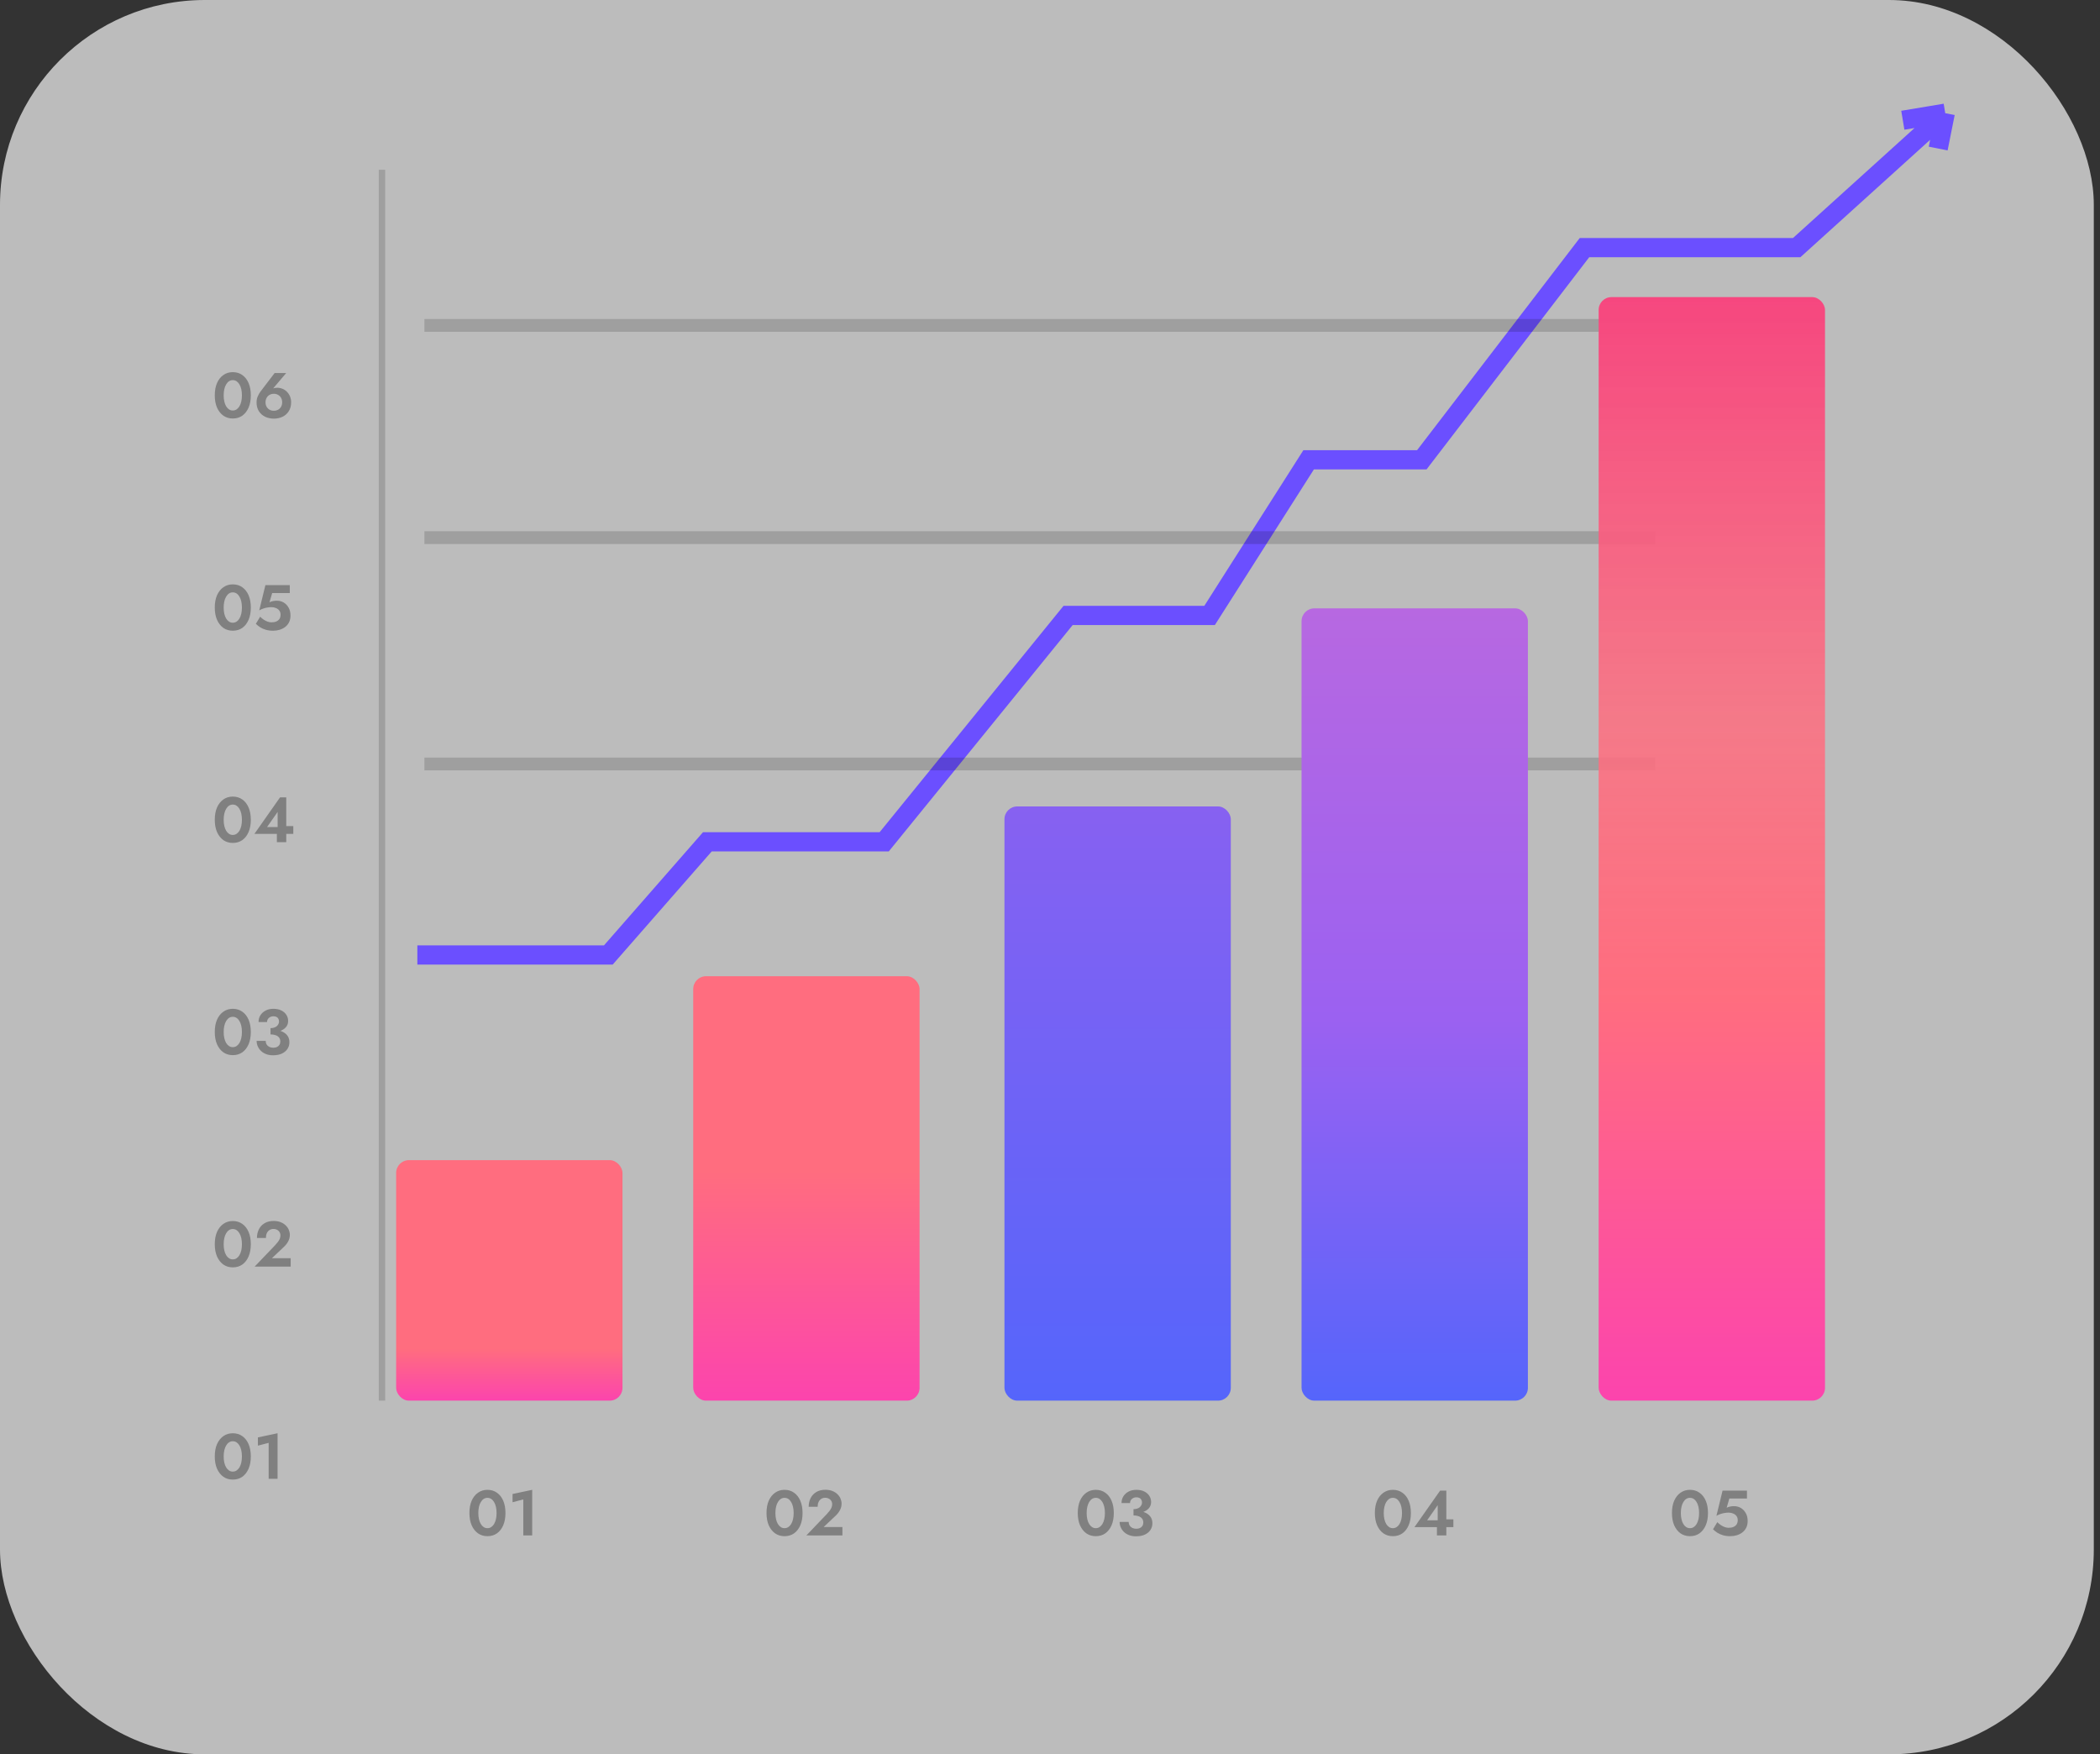
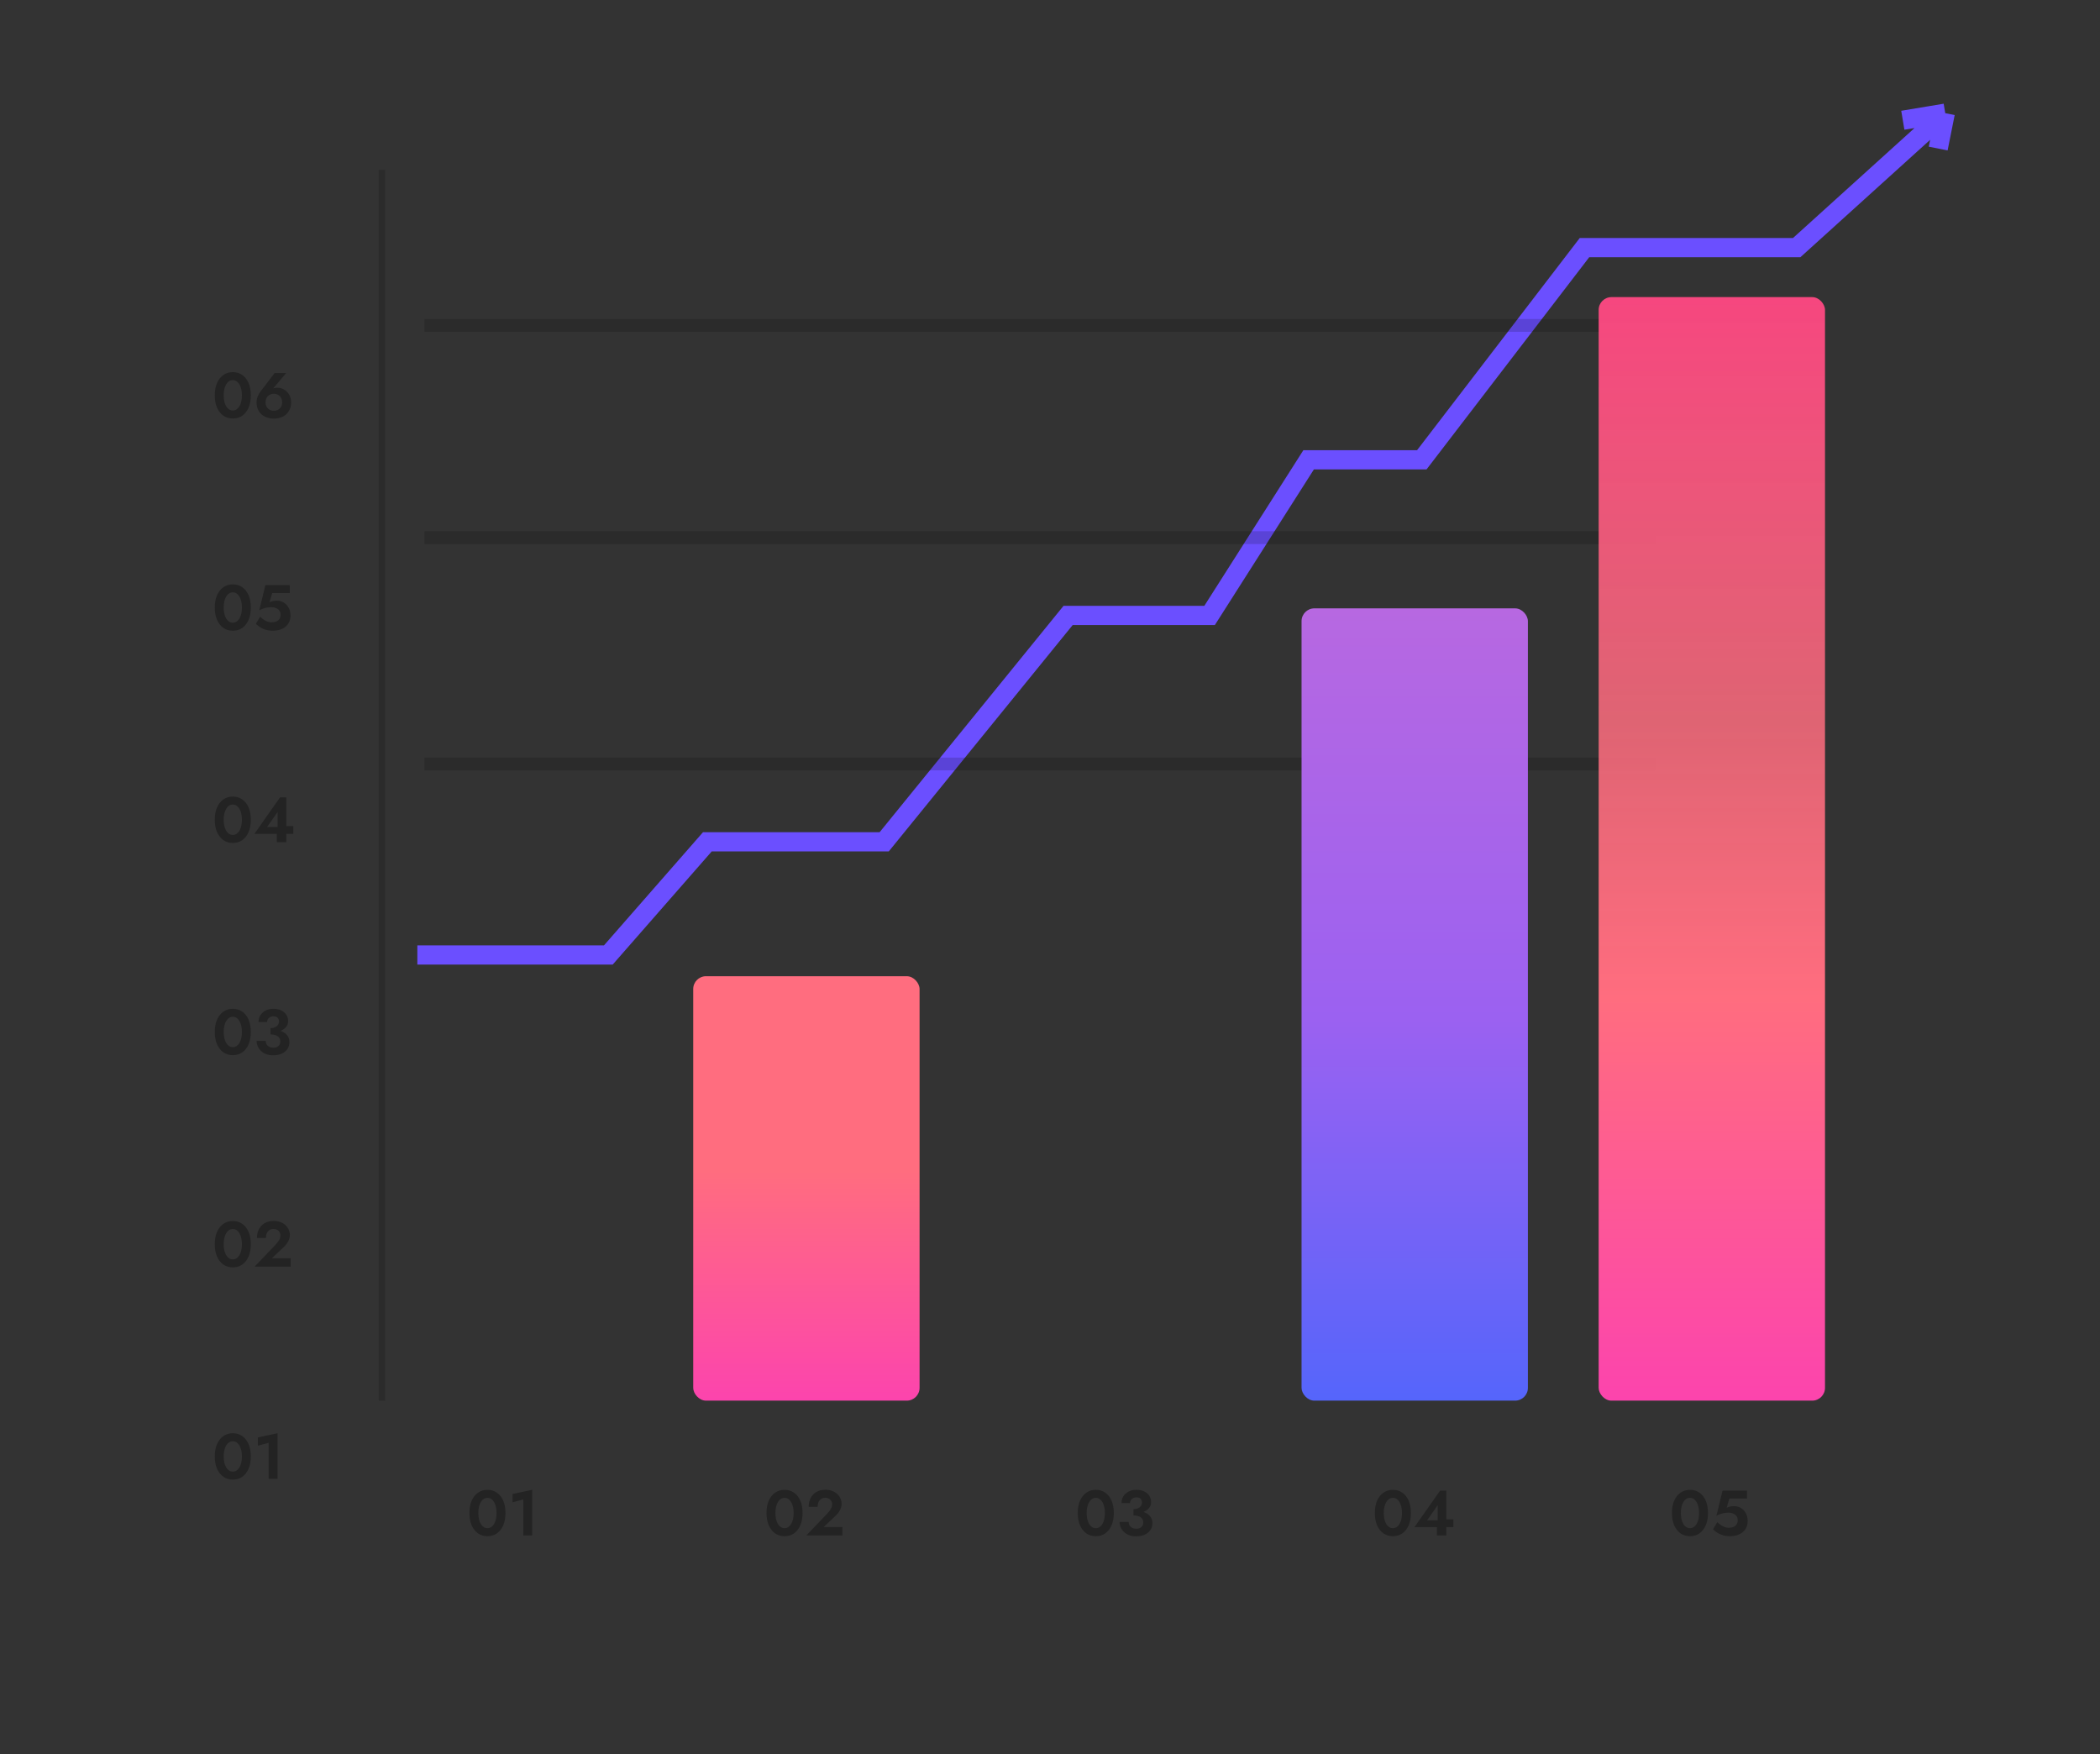
<svg xmlns="http://www.w3.org/2000/svg" width="164" height="137" viewBox="0 0 164 137" fill="none">
  <rect x="0" y="0" width="164" height="137" fill="#333333" stroke="none" />
-   <rect width="163.516" height="137" rx="16" fill="white" fill-opacity="0.67" />
  <path d="M17.468 97.161C17.468 97.338 17.484 97.5 17.518 97.646C17.551 97.79 17.599 97.915 17.663 98.021C17.726 98.125 17.801 98.205 17.888 98.261C17.974 98.318 18.071 98.346 18.178 98.346C18.288 98.346 18.386 98.318 18.473 98.261C18.559 98.205 18.634 98.125 18.698 98.021C18.761 97.915 18.809 97.79 18.843 97.646C18.876 97.5 18.893 97.338 18.893 97.161C18.893 96.985 18.876 96.825 18.843 96.681C18.809 96.535 18.761 96.41 18.698 96.306C18.634 96.2 18.559 96.118 18.473 96.061C18.386 96.005 18.288 95.976 18.178 95.976C18.071 95.976 17.974 96.005 17.888 96.061C17.801 96.118 17.726 96.2 17.663 96.306C17.599 96.41 17.551 96.535 17.518 96.681C17.484 96.825 17.468 96.985 17.468 97.161ZM16.773 97.161C16.773 96.791 16.831 96.471 16.948 96.201C17.068 95.931 17.233 95.723 17.443 95.576C17.656 95.426 17.901 95.351 18.178 95.351C18.464 95.351 18.713 95.426 18.923 95.576C19.133 95.723 19.296 95.931 19.413 96.201C19.529 96.471 19.588 96.791 19.588 97.161C19.588 97.531 19.529 97.851 19.413 98.121C19.296 98.391 19.133 98.601 18.923 98.751C18.713 98.898 18.464 98.971 18.178 98.971C17.901 98.971 17.656 98.898 17.443 98.751C17.233 98.601 17.068 98.391 16.948 98.121C16.831 97.851 16.773 97.531 16.773 97.161ZM19.886 98.911L21.476 97.251C21.566 97.155 21.642 97.065 21.706 96.981C21.769 96.898 21.817 96.815 21.851 96.731C21.884 96.648 21.901 96.561 21.901 96.471C21.901 96.408 21.889 96.346 21.866 96.286C21.842 96.226 21.807 96.173 21.761 96.126C21.714 96.08 21.657 96.043 21.591 96.016C21.524 95.986 21.447 95.971 21.361 95.971C21.237 95.971 21.131 96.001 21.041 96.061C20.954 96.118 20.886 96.2 20.836 96.306C20.789 96.413 20.766 96.536 20.766 96.676H20.066C20.066 96.426 20.116 96.201 20.216 96.001C20.316 95.801 20.462 95.643 20.656 95.526C20.852 95.406 21.092 95.346 21.376 95.346C21.586 95.346 21.769 95.38 21.926 95.446C22.086 95.51 22.217 95.595 22.321 95.701C22.427 95.805 22.506 95.92 22.556 96.046C22.609 96.173 22.636 96.3 22.636 96.426C22.636 96.613 22.591 96.788 22.501 96.951C22.411 97.115 22.292 97.263 22.146 97.396L21.236 98.256H22.701V98.911H19.886Z" fill="black" fill-opacity="0.32" />
  <path d="M17.468 113.734C17.468 113.911 17.484 114.072 17.518 114.219C17.551 114.362 17.599 114.487 17.663 114.594C17.726 114.697 17.801 114.777 17.888 114.834C17.974 114.891 18.071 114.919 18.178 114.919C18.288 114.919 18.386 114.891 18.473 114.834C18.559 114.777 18.634 114.697 18.698 114.594C18.761 114.487 18.809 114.362 18.843 114.219C18.876 114.072 18.893 113.911 18.893 113.734C18.893 113.557 18.876 113.397 18.843 113.254C18.809 113.107 18.761 112.982 18.698 112.879C18.634 112.772 18.559 112.691 18.473 112.634C18.386 112.577 18.288 112.549 18.178 112.549C18.071 112.549 17.974 112.577 17.888 112.634C17.801 112.691 17.726 112.772 17.663 112.879C17.599 112.982 17.551 113.107 17.518 113.254C17.484 113.397 17.468 113.557 17.468 113.734ZM16.773 113.734C16.773 113.364 16.831 113.044 16.948 112.774C17.068 112.504 17.233 112.296 17.443 112.149C17.656 111.999 17.901 111.924 18.178 111.924C18.464 111.924 18.713 111.999 18.923 112.149C19.133 112.296 19.296 112.504 19.413 112.774C19.529 113.044 19.588 113.364 19.588 113.734C19.588 114.104 19.529 114.424 19.413 114.694C19.296 114.964 19.133 115.174 18.923 115.324C18.713 115.471 18.464 115.544 18.178 115.544C17.901 115.544 17.656 115.471 17.443 115.324C17.233 115.174 17.068 114.964 16.948 114.694C16.831 114.424 16.773 114.104 16.773 113.734ZM20.141 112.894V112.249L21.676 111.924V115.484H20.981V112.674L20.141 112.894Z" fill="black" fill-opacity="0.32" />
  <path d="M37.355 118.153C37.355 118.33 37.371 118.492 37.404 118.638C37.438 118.782 37.486 118.907 37.55 119.013C37.613 119.117 37.688 119.197 37.775 119.253C37.861 119.31 37.958 119.338 38.065 119.338C38.175 119.338 38.273 119.31 38.359 119.253C38.446 119.197 38.521 119.117 38.584 119.013C38.648 118.907 38.696 118.782 38.73 118.638C38.763 118.492 38.779 118.33 38.779 118.153C38.779 117.977 38.763 117.817 38.73 117.673C38.696 117.527 38.648 117.402 38.584 117.298C38.521 117.192 38.446 117.11 38.359 117.053C38.273 116.997 38.175 116.968 38.065 116.968C37.958 116.968 37.861 116.997 37.775 117.053C37.688 117.11 37.613 117.192 37.55 117.298C37.486 117.402 37.438 117.527 37.404 117.673C37.371 117.817 37.355 117.977 37.355 118.153ZM36.66 118.153C36.66 117.783 36.718 117.463 36.834 117.193C36.955 116.923 37.12 116.715 37.33 116.568C37.543 116.418 37.788 116.343 38.065 116.343C38.351 116.343 38.599 116.418 38.809 116.568C39.02 116.715 39.183 116.923 39.3 117.193C39.416 117.463 39.474 117.783 39.474 118.153C39.474 118.523 39.416 118.843 39.3 119.113C39.183 119.383 39.02 119.593 38.809 119.743C38.599 119.89 38.351 119.963 38.065 119.963C37.788 119.963 37.543 119.89 37.33 119.743C37.12 119.593 36.955 119.383 36.834 119.113C36.718 118.843 36.66 118.523 36.66 118.153ZM40.027 117.313V116.668L41.562 116.343V119.903H40.867V117.093L40.027 117.313Z" fill="black" fill-opacity="0.32" />
  <path d="M60.556 118.153C60.556 118.33 60.573 118.492 60.606 118.638C60.639 118.782 60.688 118.907 60.751 119.013C60.815 119.117 60.889 119.197 60.976 119.253C61.063 119.31 61.16 119.338 61.266 119.338C61.376 119.338 61.474 119.31 61.561 119.253C61.648 119.197 61.723 119.117 61.786 119.013C61.849 118.907 61.898 118.782 61.931 118.638C61.965 118.492 61.981 118.33 61.981 118.153C61.981 117.977 61.965 117.817 61.931 117.673C61.898 117.527 61.849 117.402 61.786 117.298C61.723 117.192 61.648 117.11 61.561 117.053C61.474 116.997 61.376 116.968 61.266 116.968C61.16 116.968 61.063 116.997 60.976 117.053C60.889 117.11 60.815 117.192 60.751 117.298C60.688 117.402 60.639 117.527 60.606 117.673C60.573 117.817 60.556 117.977 60.556 118.153ZM59.861 118.153C59.861 117.783 59.919 117.463 60.036 117.193C60.156 116.923 60.321 116.715 60.531 116.568C60.745 116.418 60.989 116.343 61.266 116.343C61.553 116.343 61.801 116.418 62.011 116.568C62.221 116.715 62.385 116.923 62.501 117.193C62.618 117.463 62.676 117.783 62.676 118.153C62.676 118.523 62.618 118.843 62.501 119.113C62.385 119.383 62.221 119.593 62.011 119.743C61.801 119.89 61.553 119.963 61.266 119.963C60.989 119.963 60.745 119.89 60.531 119.743C60.321 119.593 60.156 119.383 60.036 119.113C59.919 118.843 59.861 118.523 59.861 118.153ZM62.974 119.903L64.564 118.243C64.654 118.147 64.731 118.057 64.794 117.973C64.857 117.89 64.906 117.807 64.939 117.723C64.972 117.64 64.989 117.553 64.989 117.463C64.989 117.4 64.977 117.338 64.954 117.278C64.931 117.218 64.896 117.165 64.849 117.118C64.802 117.072 64.746 117.035 64.679 117.008C64.612 116.978 64.536 116.963 64.449 116.963C64.326 116.963 64.219 116.993 64.129 117.053C64.042 117.11 63.974 117.192 63.924 117.298C63.877 117.405 63.854 117.528 63.854 117.668H63.154C63.154 117.418 63.204 117.193 63.304 116.993C63.404 116.793 63.551 116.635 63.744 116.518C63.941 116.398 64.181 116.338 64.464 116.338C64.674 116.338 64.857 116.372 65.014 116.438C65.174 116.502 65.306 116.587 65.409 116.693C65.516 116.797 65.594 116.912 65.644 117.038C65.697 117.165 65.724 117.292 65.724 117.418C65.724 117.605 65.679 117.78 65.589 117.943C65.499 118.107 65.381 118.255 65.234 118.388L64.324 119.248H65.789V119.903H62.974Z" fill="black" fill-opacity="0.32" />
  <path d="M84.863 118.153C84.863 118.33 84.879 118.492 84.913 118.638C84.946 118.782 84.994 118.907 85.058 119.013C85.121 119.117 85.196 119.197 85.283 119.253C85.369 119.31 85.466 119.338 85.573 119.338C85.683 119.338 85.781 119.31 85.868 119.253C85.954 119.197 86.029 119.117 86.093 119.013C86.156 118.907 86.204 118.782 86.238 118.638C86.271 118.492 86.288 118.33 86.288 118.153C86.288 117.977 86.271 117.817 86.238 117.673C86.204 117.527 86.156 117.402 86.093 117.298C86.029 117.192 85.954 117.11 85.868 117.053C85.781 116.997 85.683 116.968 85.573 116.968C85.466 116.968 85.369 116.997 85.283 117.053C85.196 117.11 85.121 117.192 85.058 117.298C84.994 117.402 84.946 117.527 84.913 117.673C84.879 117.817 84.863 117.977 84.863 118.153ZM84.168 118.153C84.168 117.783 84.226 117.463 84.343 117.193C84.463 116.923 84.628 116.715 84.838 116.568C85.051 116.418 85.296 116.343 85.573 116.343C85.859 116.343 86.108 116.418 86.318 116.568C86.528 116.715 86.691 116.923 86.808 117.193C86.924 117.463 86.983 117.783 86.983 118.153C86.983 118.523 86.924 118.843 86.808 119.113C86.691 119.383 86.528 119.593 86.318 119.743C86.108 119.89 85.859 119.963 85.573 119.963C85.296 119.963 85.051 119.89 84.838 119.743C84.628 119.593 84.463 119.383 84.343 119.113C84.226 118.843 84.168 118.523 84.168 118.153ZM88.521 118.198V117.853C88.624 117.853 88.716 117.84 88.796 117.813C88.879 117.787 88.949 117.75 89.006 117.703C89.062 117.653 89.106 117.598 89.136 117.538C89.169 117.475 89.186 117.41 89.186 117.343C89.186 117.26 89.169 117.187 89.136 117.123C89.102 117.06 89.054 117.012 88.991 116.978C88.927 116.945 88.846 116.928 88.746 116.928C88.606 116.928 88.487 116.972 88.391 117.058C88.297 117.142 88.251 117.248 88.251 117.378H87.586C87.586 117.178 87.634 117.002 87.731 116.848C87.831 116.692 87.967 116.568 88.141 116.478C88.314 116.388 88.516 116.343 88.746 116.343C88.989 116.343 89.196 116.387 89.366 116.473C89.539 116.56 89.671 116.675 89.761 116.818C89.851 116.962 89.896 117.122 89.896 117.298C89.896 117.488 89.836 117.652 89.716 117.788C89.596 117.922 89.432 118.023 89.226 118.093C89.019 118.163 88.784 118.198 88.521 118.198ZM88.716 119.973C88.516 119.973 88.337 119.943 88.181 119.883C88.024 119.823 87.891 119.742 87.781 119.638C87.671 119.532 87.586 119.412 87.526 119.278C87.466 119.142 87.436 118.998 87.436 118.848H88.146C88.146 118.962 88.172 119.058 88.226 119.138C88.279 119.218 88.351 119.28 88.441 119.323C88.531 119.363 88.629 119.383 88.736 119.383C88.846 119.383 88.941 119.365 89.021 119.328C89.104 119.288 89.169 119.232 89.216 119.158C89.262 119.085 89.286 118.993 89.286 118.883C89.286 118.803 89.269 118.73 89.236 118.663C89.202 118.593 89.152 118.535 89.086 118.488C89.022 118.442 88.942 118.407 88.846 118.383C88.752 118.357 88.644 118.343 88.521 118.343V117.963C88.734 117.963 88.929 117.982 89.106 118.018C89.286 118.055 89.442 118.115 89.576 118.198C89.709 118.278 89.812 118.382 89.886 118.508C89.959 118.632 89.996 118.782 89.996 118.958C89.996 119.158 89.942 119.335 89.836 119.488C89.732 119.642 89.584 119.762 89.391 119.848C89.201 119.932 88.976 119.973 88.716 119.973Z" fill="black" fill-opacity="0.32" />
  <path d="M108.064 118.153C108.064 118.33 108.081 118.492 108.114 118.638C108.148 118.782 108.196 118.907 108.259 119.013C108.323 119.117 108.398 119.197 108.484 119.253C108.571 119.31 108.668 119.338 108.774 119.338C108.884 119.338 108.983 119.31 109.069 119.253C109.156 119.197 109.231 119.117 109.294 119.013C109.358 118.907 109.406 118.782 109.439 118.638C109.473 118.492 109.489 118.33 109.489 118.153C109.489 117.977 109.473 117.817 109.439 117.673C109.406 117.527 109.358 117.402 109.294 117.298C109.231 117.192 109.156 117.11 109.069 117.053C108.983 116.997 108.884 116.968 108.774 116.968C108.668 116.968 108.571 116.997 108.484 117.053C108.398 117.11 108.323 117.192 108.259 117.298C108.196 117.402 108.148 117.527 108.114 117.673C108.081 117.817 108.064 117.977 108.064 118.153ZM107.369 118.153C107.369 117.783 107.428 117.463 107.544 117.193C107.664 116.923 107.829 116.715 108.039 116.568C108.253 116.418 108.498 116.343 108.774 116.343C109.061 116.343 109.309 116.418 109.519 116.568C109.729 116.715 109.893 116.923 110.009 117.193C110.126 117.463 110.184 117.783 110.184 118.153C110.184 118.523 110.126 118.843 110.009 119.113C109.893 119.383 109.729 119.593 109.519 119.743C109.309 119.89 109.061 119.963 108.774 119.963C108.498 119.963 108.253 119.89 108.039 119.743C107.829 119.593 107.664 119.383 107.544 119.113C107.428 118.843 107.369 118.523 107.369 118.153ZM110.462 119.258L112.467 116.403H112.952V119.903H112.217V119.023L112.277 118.968V117.543L111.452 118.723H112.702L112.787 118.648H113.502V119.258H110.462Z" fill="black" fill-opacity="0.32" />
  <path d="M131.266 118.153C131.266 118.33 131.283 118.492 131.316 118.638C131.349 118.782 131.398 118.907 131.461 119.013C131.524 119.117 131.599 119.197 131.686 119.253C131.773 119.31 131.869 119.338 131.976 119.338C132.086 119.338 132.184 119.31 132.271 119.253C132.358 119.197 132.433 119.117 132.496 119.013C132.559 118.907 132.608 118.782 132.641 118.638C132.674 118.492 132.691 118.33 132.691 118.153C132.691 117.977 132.674 117.817 132.641 117.673C132.608 117.527 132.559 117.402 132.496 117.298C132.433 117.192 132.358 117.11 132.271 117.053C132.184 116.997 132.086 116.968 131.976 116.968C131.869 116.968 131.773 116.997 131.686 117.053C131.599 117.11 131.524 117.192 131.461 117.298C131.398 117.402 131.349 117.527 131.316 117.673C131.283 117.817 131.266 117.977 131.266 118.153ZM130.571 118.153C130.571 117.783 130.629 117.463 130.746 117.193C130.866 116.923 131.031 116.715 131.241 116.568C131.454 116.418 131.699 116.343 131.976 116.343C132.263 116.343 132.511 116.418 132.721 116.568C132.931 116.715 133.094 116.923 133.211 117.193C133.328 117.463 133.386 117.783 133.386 118.153C133.386 118.523 133.328 118.843 133.211 119.113C133.094 119.383 132.931 119.593 132.721 119.743C132.511 119.89 132.263 119.963 131.976 119.963C131.699 119.963 131.454 119.89 131.241 119.743C131.031 119.593 130.866 119.383 130.746 119.113C130.629 118.843 130.571 118.523 130.571 118.153ZM136.484 118.773C136.484 118.98 136.446 119.158 136.369 119.308C136.292 119.458 136.189 119.582 136.059 119.678C135.929 119.775 135.784 119.847 135.624 119.893C135.464 119.94 135.299 119.963 135.129 119.963C134.916 119.963 134.724 119.938 134.554 119.888C134.387 119.838 134.241 119.773 134.114 119.693C133.987 119.61 133.876 119.52 133.779 119.423L134.114 118.868C134.197 118.952 134.287 119.027 134.384 119.093C134.484 119.16 134.587 119.213 134.694 119.253C134.801 119.29 134.902 119.308 134.999 119.308C135.149 119.308 135.276 119.285 135.379 119.238C135.486 119.192 135.567 119.125 135.624 119.038C135.681 118.948 135.709 118.838 135.709 118.708C135.709 118.582 135.676 118.475 135.609 118.388C135.546 118.302 135.459 118.237 135.349 118.193C135.242 118.147 135.126 118.123 134.999 118.123C134.906 118.123 134.807 118.132 134.704 118.148C134.601 118.162 134.494 118.187 134.384 118.223C134.277 118.257 134.164 118.307 134.044 118.373L134.524 116.403H136.429V117.023H135.054L134.844 117.743C134.931 117.697 135.022 117.665 135.119 117.648C135.219 117.628 135.321 117.618 135.424 117.618C135.614 117.618 135.789 117.665 135.949 117.758C136.109 117.852 136.237 117.985 136.334 118.158C136.434 118.328 136.484 118.533 136.484 118.773Z" fill="black" fill-opacity="0.32" />
  <path d="M17.468 80.589C17.468 80.765 17.484 80.927 17.518 81.074C17.551 81.217 17.599 81.342 17.663 81.449C17.726 81.552 17.801 81.632 17.888 81.689C17.974 81.745 18.071 81.774 18.178 81.774C18.288 81.774 18.386 81.745 18.473 81.689C18.559 81.632 18.634 81.552 18.698 81.449C18.761 81.342 18.809 81.217 18.843 81.074C18.876 80.927 18.893 80.765 18.893 80.589C18.893 80.412 18.876 80.252 18.843 80.109C18.809 79.962 18.761 79.837 18.698 79.734C18.634 79.627 18.559 79.545 18.473 79.489C18.386 79.432 18.288 79.404 18.178 79.404C18.071 79.404 17.974 79.432 17.888 79.489C17.801 79.545 17.726 79.627 17.663 79.734C17.599 79.837 17.551 79.962 17.518 80.109C17.484 80.252 17.468 80.412 17.468 80.589ZM16.773 80.589C16.773 80.219 16.831 79.899 16.948 79.629C17.068 79.359 17.233 79.15 17.443 79.004C17.656 78.854 17.901 78.779 18.178 78.779C18.464 78.779 18.713 78.854 18.923 79.004C19.133 79.15 19.296 79.359 19.413 79.629C19.529 79.899 19.588 80.219 19.588 80.589C19.588 80.959 19.529 81.279 19.413 81.549C19.296 81.819 19.133 82.029 18.923 82.179C18.713 82.325 18.464 82.399 18.178 82.399C17.901 82.399 17.656 82.325 17.443 82.179C17.233 82.029 17.068 81.819 16.948 81.549C16.831 81.279 16.773 80.959 16.773 80.589ZM21.126 80.634V80.289C21.229 80.289 21.321 80.275 21.401 80.249C21.484 80.222 21.554 80.185 21.611 80.139C21.667 80.089 21.711 80.034 21.741 79.974C21.774 79.91 21.791 79.845 21.791 79.779C21.791 79.695 21.774 79.622 21.741 79.559C21.707 79.495 21.659 79.447 21.596 79.414C21.532 79.38 21.451 79.364 21.351 79.364C21.211 79.364 21.092 79.407 20.996 79.494C20.902 79.577 20.856 79.684 20.856 79.814H20.191C20.191 79.614 20.239 79.437 20.336 79.284C20.436 79.127 20.572 79.004 20.746 78.914C20.919 78.824 21.121 78.779 21.351 78.779C21.594 78.779 21.801 78.822 21.971 78.909C22.144 78.995 22.276 79.11 22.366 79.254C22.456 79.397 22.501 79.557 22.501 79.734C22.501 79.924 22.441 80.087 22.321 80.224C22.201 80.357 22.037 80.459 21.831 80.529C21.624 80.599 21.389 80.634 21.126 80.634ZM21.321 82.409C21.121 82.409 20.942 82.379 20.786 82.319C20.629 82.259 20.496 82.177 20.386 82.074C20.276 81.967 20.191 81.847 20.131 81.714C20.071 81.577 20.041 81.434 20.041 81.284H20.751C20.751 81.397 20.777 81.494 20.831 81.574C20.884 81.654 20.956 81.715 21.046 81.759C21.136 81.799 21.234 81.819 21.341 81.819C21.451 81.819 21.546 81.8 21.626 81.764C21.709 81.724 21.774 81.667 21.821 81.594C21.867 81.52 21.891 81.429 21.891 81.319C21.891 81.239 21.874 81.165 21.841 81.099C21.807 81.029 21.757 80.97 21.691 80.924C21.627 80.877 21.547 80.842 21.451 80.819C21.357 80.792 21.249 80.779 21.126 80.779V80.399C21.339 80.399 21.534 80.417 21.711 80.454C21.891 80.49 22.047 80.55 22.181 80.634C22.314 80.714 22.417 80.817 22.491 80.944C22.564 81.067 22.601 81.217 22.601 81.394C22.601 81.594 22.547 81.77 22.441 81.924C22.337 82.077 22.189 82.197 21.996 82.284C21.806 82.367 21.581 82.409 21.321 82.409Z" fill="black" fill-opacity="0.32" />
  <path d="M17.468 64.016C17.468 64.193 17.484 64.354 17.518 64.501C17.551 64.644 17.599 64.769 17.663 64.876C17.726 64.979 17.801 65.059 17.888 65.116C17.974 65.173 18.071 65.201 18.178 65.201C18.288 65.201 18.386 65.173 18.473 65.116C18.559 65.059 18.634 64.979 18.698 64.876C18.761 64.769 18.809 64.644 18.843 64.501C18.876 64.354 18.893 64.193 18.893 64.016C18.893 63.839 18.876 63.679 18.843 63.536C18.809 63.389 18.761 63.264 18.698 63.161C18.634 63.054 18.559 62.973 18.473 62.916C18.386 62.859 18.288 62.831 18.178 62.831C18.071 62.831 17.974 62.859 17.888 62.916C17.801 62.973 17.726 63.054 17.663 63.161C17.599 63.264 17.551 63.389 17.518 63.536C17.484 63.679 17.468 63.839 17.468 64.016ZM16.773 64.016C16.773 63.646 16.831 63.326 16.948 63.056C17.068 62.786 17.233 62.578 17.443 62.431C17.656 62.281 17.901 62.206 18.178 62.206C18.464 62.206 18.713 62.281 18.923 62.431C19.133 62.578 19.296 62.786 19.413 63.056C19.529 63.326 19.588 63.646 19.588 64.016C19.588 64.386 19.529 64.706 19.413 64.976C19.296 65.246 19.133 65.456 18.923 65.606C18.713 65.753 18.464 65.826 18.178 65.826C17.901 65.826 17.656 65.753 17.443 65.606C17.233 65.456 17.068 65.246 16.948 64.976C16.831 64.706 16.773 64.386 16.773 64.016ZM19.866 65.121L21.871 62.266H22.356V65.766H21.621V64.886L21.681 64.831V63.406L20.856 64.586H22.106L22.191 64.511H22.906V65.121H19.866Z" fill="black" fill-opacity="0.32" />
  <path d="M17.468 47.444C17.468 47.62 17.484 47.782 17.518 47.929C17.551 48.072 17.599 48.197 17.663 48.304C17.726 48.407 17.801 48.487 17.888 48.544C17.974 48.6 18.071 48.629 18.178 48.629C18.288 48.629 18.386 48.6 18.473 48.544C18.559 48.487 18.634 48.407 18.698 48.304C18.761 48.197 18.809 48.072 18.843 47.929C18.876 47.782 18.893 47.62 18.893 47.444C18.893 47.267 18.876 47.107 18.843 46.964C18.809 46.817 18.761 46.692 18.698 46.589C18.634 46.482 18.559 46.4 18.473 46.344C18.386 46.287 18.288 46.259 18.178 46.259C18.071 46.259 17.974 46.287 17.888 46.344C17.801 46.4 17.726 46.482 17.663 46.589C17.599 46.692 17.551 46.817 17.518 46.964C17.484 47.107 17.468 47.267 17.468 47.444ZM16.773 47.444C16.773 47.074 16.831 46.754 16.948 46.484C17.068 46.214 17.233 46.005 17.443 45.859C17.656 45.709 17.901 45.634 18.178 45.634C18.464 45.634 18.713 45.709 18.923 45.859C19.133 46.005 19.296 46.214 19.413 46.484C19.529 46.754 19.588 47.074 19.588 47.444C19.588 47.814 19.529 48.134 19.413 48.404C19.296 48.674 19.133 48.884 18.923 49.034C18.713 49.18 18.464 49.254 18.178 49.254C17.901 49.254 17.656 49.18 17.443 49.034C17.233 48.884 17.068 48.674 16.948 48.404C16.831 48.134 16.773 47.814 16.773 47.444ZM22.686 48.064C22.686 48.27 22.647 48.449 22.571 48.599C22.494 48.749 22.391 48.872 22.261 48.969C22.131 49.065 21.986 49.137 21.826 49.184C21.666 49.23 21.501 49.254 21.331 49.254C21.117 49.254 20.926 49.229 20.756 49.179C20.589 49.129 20.442 49.064 20.316 48.984C20.189 48.9 20.077 48.81 19.981 48.714L20.316 48.159C20.399 48.242 20.489 48.317 20.586 48.384C20.686 48.45 20.789 48.504 20.896 48.544C21.002 48.58 21.104 48.599 21.201 48.599C21.351 48.599 21.477 48.575 21.581 48.529C21.687 48.482 21.769 48.415 21.826 48.329C21.882 48.239 21.911 48.129 21.911 47.999C21.911 47.872 21.877 47.765 21.811 47.679C21.747 47.592 21.661 47.527 21.551 47.484C21.444 47.437 21.327 47.414 21.201 47.414C21.107 47.414 21.009 47.422 20.906 47.439C20.802 47.452 20.696 47.477 20.586 47.514C20.479 47.547 20.366 47.597 20.246 47.664L20.726 45.694H22.631V46.314H21.256L21.046 47.034C21.132 46.987 21.224 46.955 21.321 46.939C21.421 46.919 21.522 46.909 21.626 46.909C21.816 46.909 21.991 46.955 22.151 47.049C22.311 47.142 22.439 47.275 22.536 47.449C22.636 47.619 22.686 47.824 22.686 48.064Z" fill="black" fill-opacity="0.32" />
  <path d="M17.468 30.871C17.468 31.047 17.484 31.209 17.518 31.356C17.551 31.499 17.599 31.624 17.663 31.731C17.726 31.834 17.801 31.914 17.888 31.971C17.974 32.028 18.071 32.056 18.178 32.056C18.288 32.056 18.386 32.028 18.473 31.971C18.559 31.914 18.634 31.834 18.698 31.731C18.761 31.624 18.809 31.499 18.843 31.356C18.876 31.209 18.893 31.047 18.893 30.871C18.893 30.694 18.876 30.534 18.843 30.391C18.809 30.244 18.761 30.119 18.698 30.016C18.634 29.909 18.559 29.828 18.473 29.771C18.386 29.714 18.288 29.686 18.178 29.686C18.071 29.686 17.974 29.714 17.888 29.771C17.801 29.828 17.726 29.909 17.663 30.016C17.599 30.119 17.551 30.244 17.518 30.391C17.484 30.534 17.468 30.694 17.468 30.871ZM16.773 30.871C16.773 30.501 16.831 30.181 16.948 29.911C17.068 29.641 17.233 29.433 17.443 29.286C17.656 29.136 17.901 29.061 18.178 29.061C18.464 29.061 18.713 29.136 18.923 29.286C19.133 29.433 19.296 29.641 19.413 29.911C19.529 30.181 19.588 30.501 19.588 30.871C19.588 31.241 19.529 31.561 19.413 31.831C19.296 32.101 19.133 32.311 18.923 32.461C18.713 32.608 18.464 32.681 18.178 32.681C17.901 32.681 17.656 32.608 17.443 32.461C17.233 32.311 17.068 32.101 16.948 31.831C16.831 31.561 16.773 31.241 16.773 30.871ZM20.736 31.416C20.736 31.549 20.764 31.666 20.821 31.766C20.877 31.863 20.954 31.939 21.051 31.996C21.151 32.049 21.262 32.076 21.386 32.076C21.509 32.076 21.619 32.049 21.716 31.996C21.816 31.939 21.894 31.863 21.951 31.766C22.007 31.666 22.036 31.549 22.036 31.416C22.036 31.286 22.007 31.171 21.951 31.071C21.894 30.968 21.816 30.889 21.716 30.836C21.619 30.779 21.509 30.751 21.386 30.751C21.262 30.751 21.151 30.779 21.051 30.836C20.954 30.889 20.877 30.968 20.821 31.071C20.764 31.171 20.736 31.286 20.736 31.416ZM21.446 29.131H22.351L21.231 30.451L21.101 30.496C21.187 30.406 21.272 30.348 21.356 30.321C21.442 30.294 21.547 30.281 21.671 30.281C21.804 30.281 21.934 30.308 22.061 30.361C22.191 30.414 22.306 30.491 22.406 30.591C22.506 30.691 22.586 30.811 22.646 30.951C22.706 31.091 22.736 31.246 22.736 31.416C22.736 31.689 22.674 31.921 22.551 32.111C22.431 32.301 22.269 32.446 22.066 32.546C21.862 32.642 21.636 32.691 21.386 32.691C21.136 32.691 20.909 32.642 20.706 32.546C20.502 32.446 20.339 32.301 20.216 32.111C20.096 31.921 20.036 31.689 20.036 31.416C20.036 31.242 20.069 31.082 20.136 30.936C20.202 30.786 20.286 30.648 20.386 30.521L21.446 29.131Z" fill="black" fill-opacity="0.32" />
  <path d="M32.593 74.576H47.508L55.242 65.738H69.052L83.415 48.06H94.464L102.198 35.907H111.036L123.742 19.335H140.315L151.915 8.839M151.915 8.839L148.601 9.391M151.915 8.839L151.363 11.601" stroke="#6B4FFF" stroke-width="1.5" />
  <path d="M29.831 13.258V109.379" stroke="black" stroke-opacity="0.16" stroke-width="0.5" />
  <path d="M33.145 25.411L129.266 25.411" stroke="black" stroke-opacity="0.16" />
  <path d="M33.145 41.984L129.266 41.984" stroke="black" stroke-opacity="0.16" />
  <path d="M33.145 59.661L129.266 59.661" stroke="black" stroke-opacity="0.16" />
  <rect x="124.847" y="23.202" width="17.677" height="86.177" rx="1" fill="url(#paint0_linear_107_52)" />
  <rect x="54.137" y="76.234" width="17.677" height="33.145" rx="1" fill="url(#paint1_linear_107_52)" />
-   <rect x="30.936" y="90.597" width="17.677" height="18.782" rx="1" fill="url(#paint2_linear_107_52)" />
  <rect x="101.645" y="47.508" width="17.677" height="61.871" rx="1" fill="url(#paint3_linear_107_52)" />
-   <rect x="78.443" y="62.976" width="17.677" height="46.403" rx="1" fill="url(#paint4_linear_107_52)" />
  <defs>
    <linearGradient id="paint0_linear_107_52" x1="133.685" y1="23.202" x2="133.685" y2="109.379" gradientUnits="userSpaceOnUse">
      <stop stop-color="#F6477F" />
      <stop offset="0.385" stop-color="#FF6D7F" stop-opacity="0.843" />
      <stop offset="0.635" stop-color="#FF6D7F" />
      <stop offset="1" stop-color="#FC44AD" />
    </linearGradient>
    <linearGradient id="paint1_linear_107_52" x1="62.976" y1="76.234" x2="62.976" y2="109.379" gradientUnits="userSpaceOnUse">
      <stop stop-color="#FF6D7F" />
      <stop offset="0.457" stop-color="#FF6D7F" />
      <stop offset="1" stop-color="#FC44AD" />
    </linearGradient>
    <linearGradient id="paint2_linear_107_52" x1="39.774" y1="90.597" x2="39.774" y2="109.379" gradientUnits="userSpaceOnUse">
      <stop stop-color="#FF6D7F" />
      <stop offset="0.784" stop-color="#FF6D7F" />
      <stop offset="1" stop-color="#FC44AD" />
    </linearGradient>
    <linearGradient id="paint3_linear_107_52" x1="110.484" y1="47.508" x2="110.484" y2="109.379" gradientUnits="userSpaceOnUse">
      <stop stop-color="#B768E1" />
      <stop offset="0.519" stop-color="#9B61F1" />
      <stop offset="1" stop-color="#5565FB" />
    </linearGradient>
    <linearGradient id="paint4_linear_107_52" x1="87.282" y1="62.976" x2="87.282" y2="109.379" gradientUnits="userSpaceOnUse">
      <stop stop-color="#8761F1" />
      <stop offset="1" stop-color="#5565FB" />
    </linearGradient>
  </defs>
</svg>